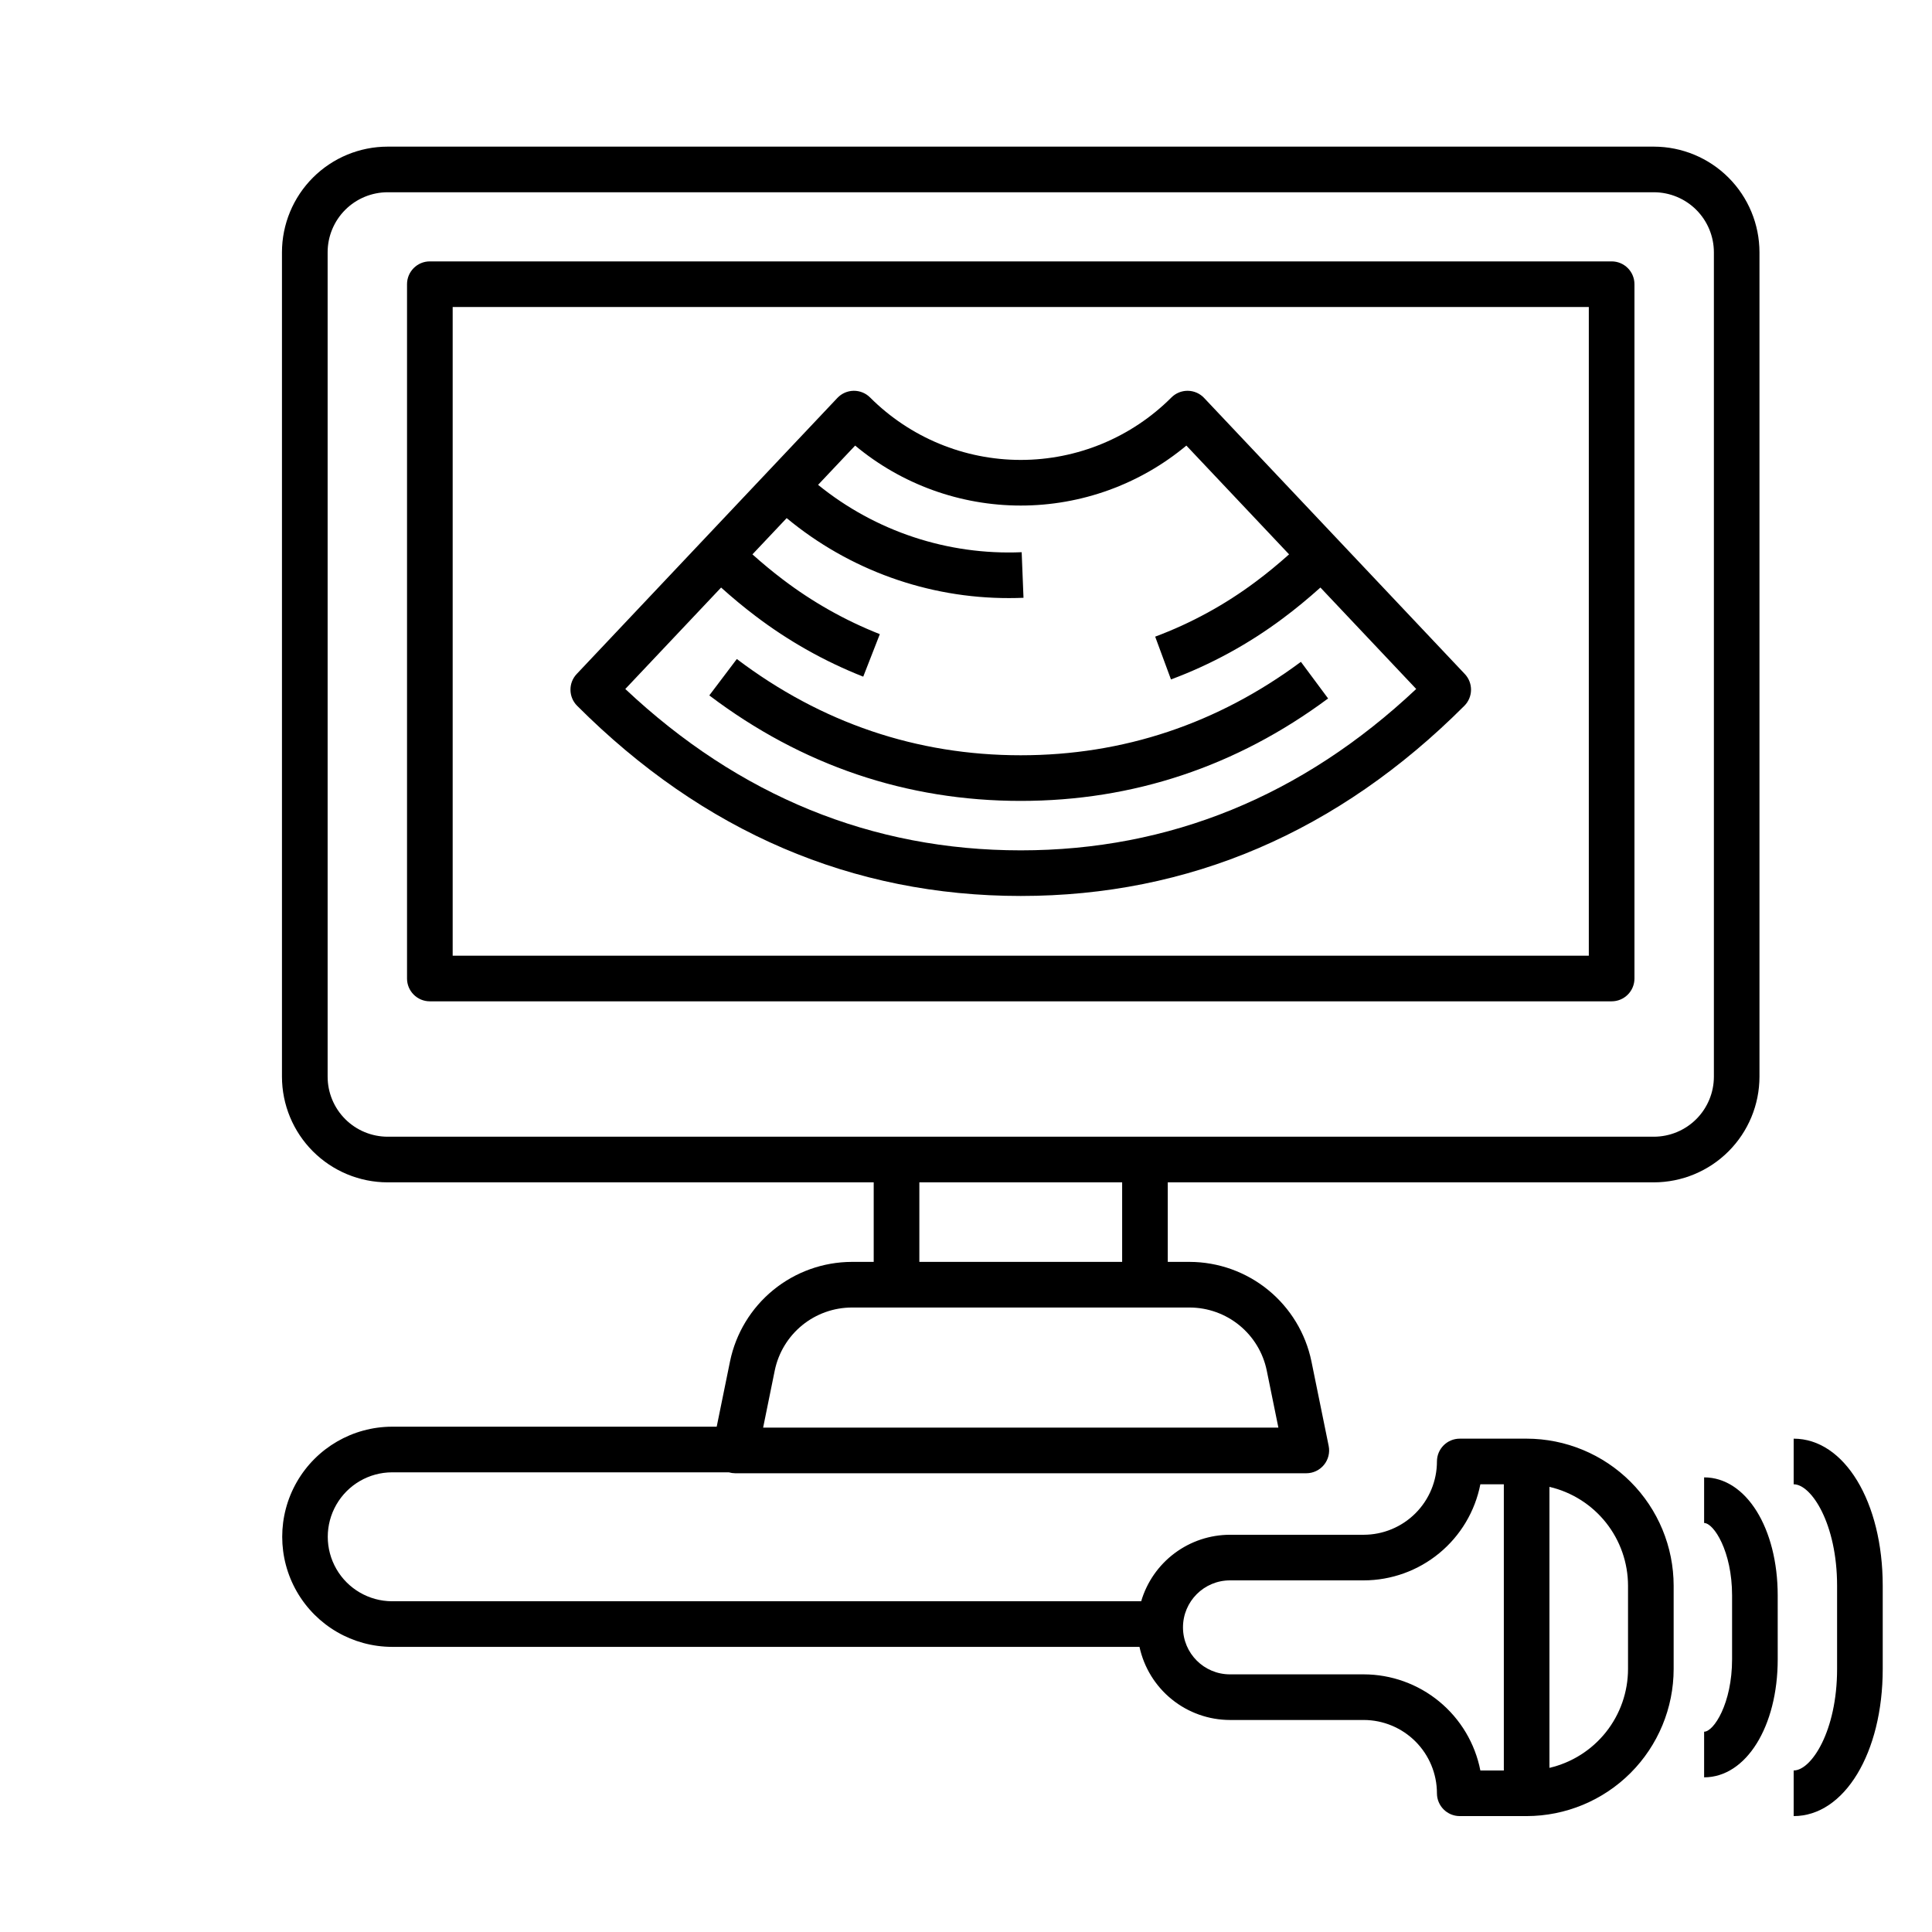
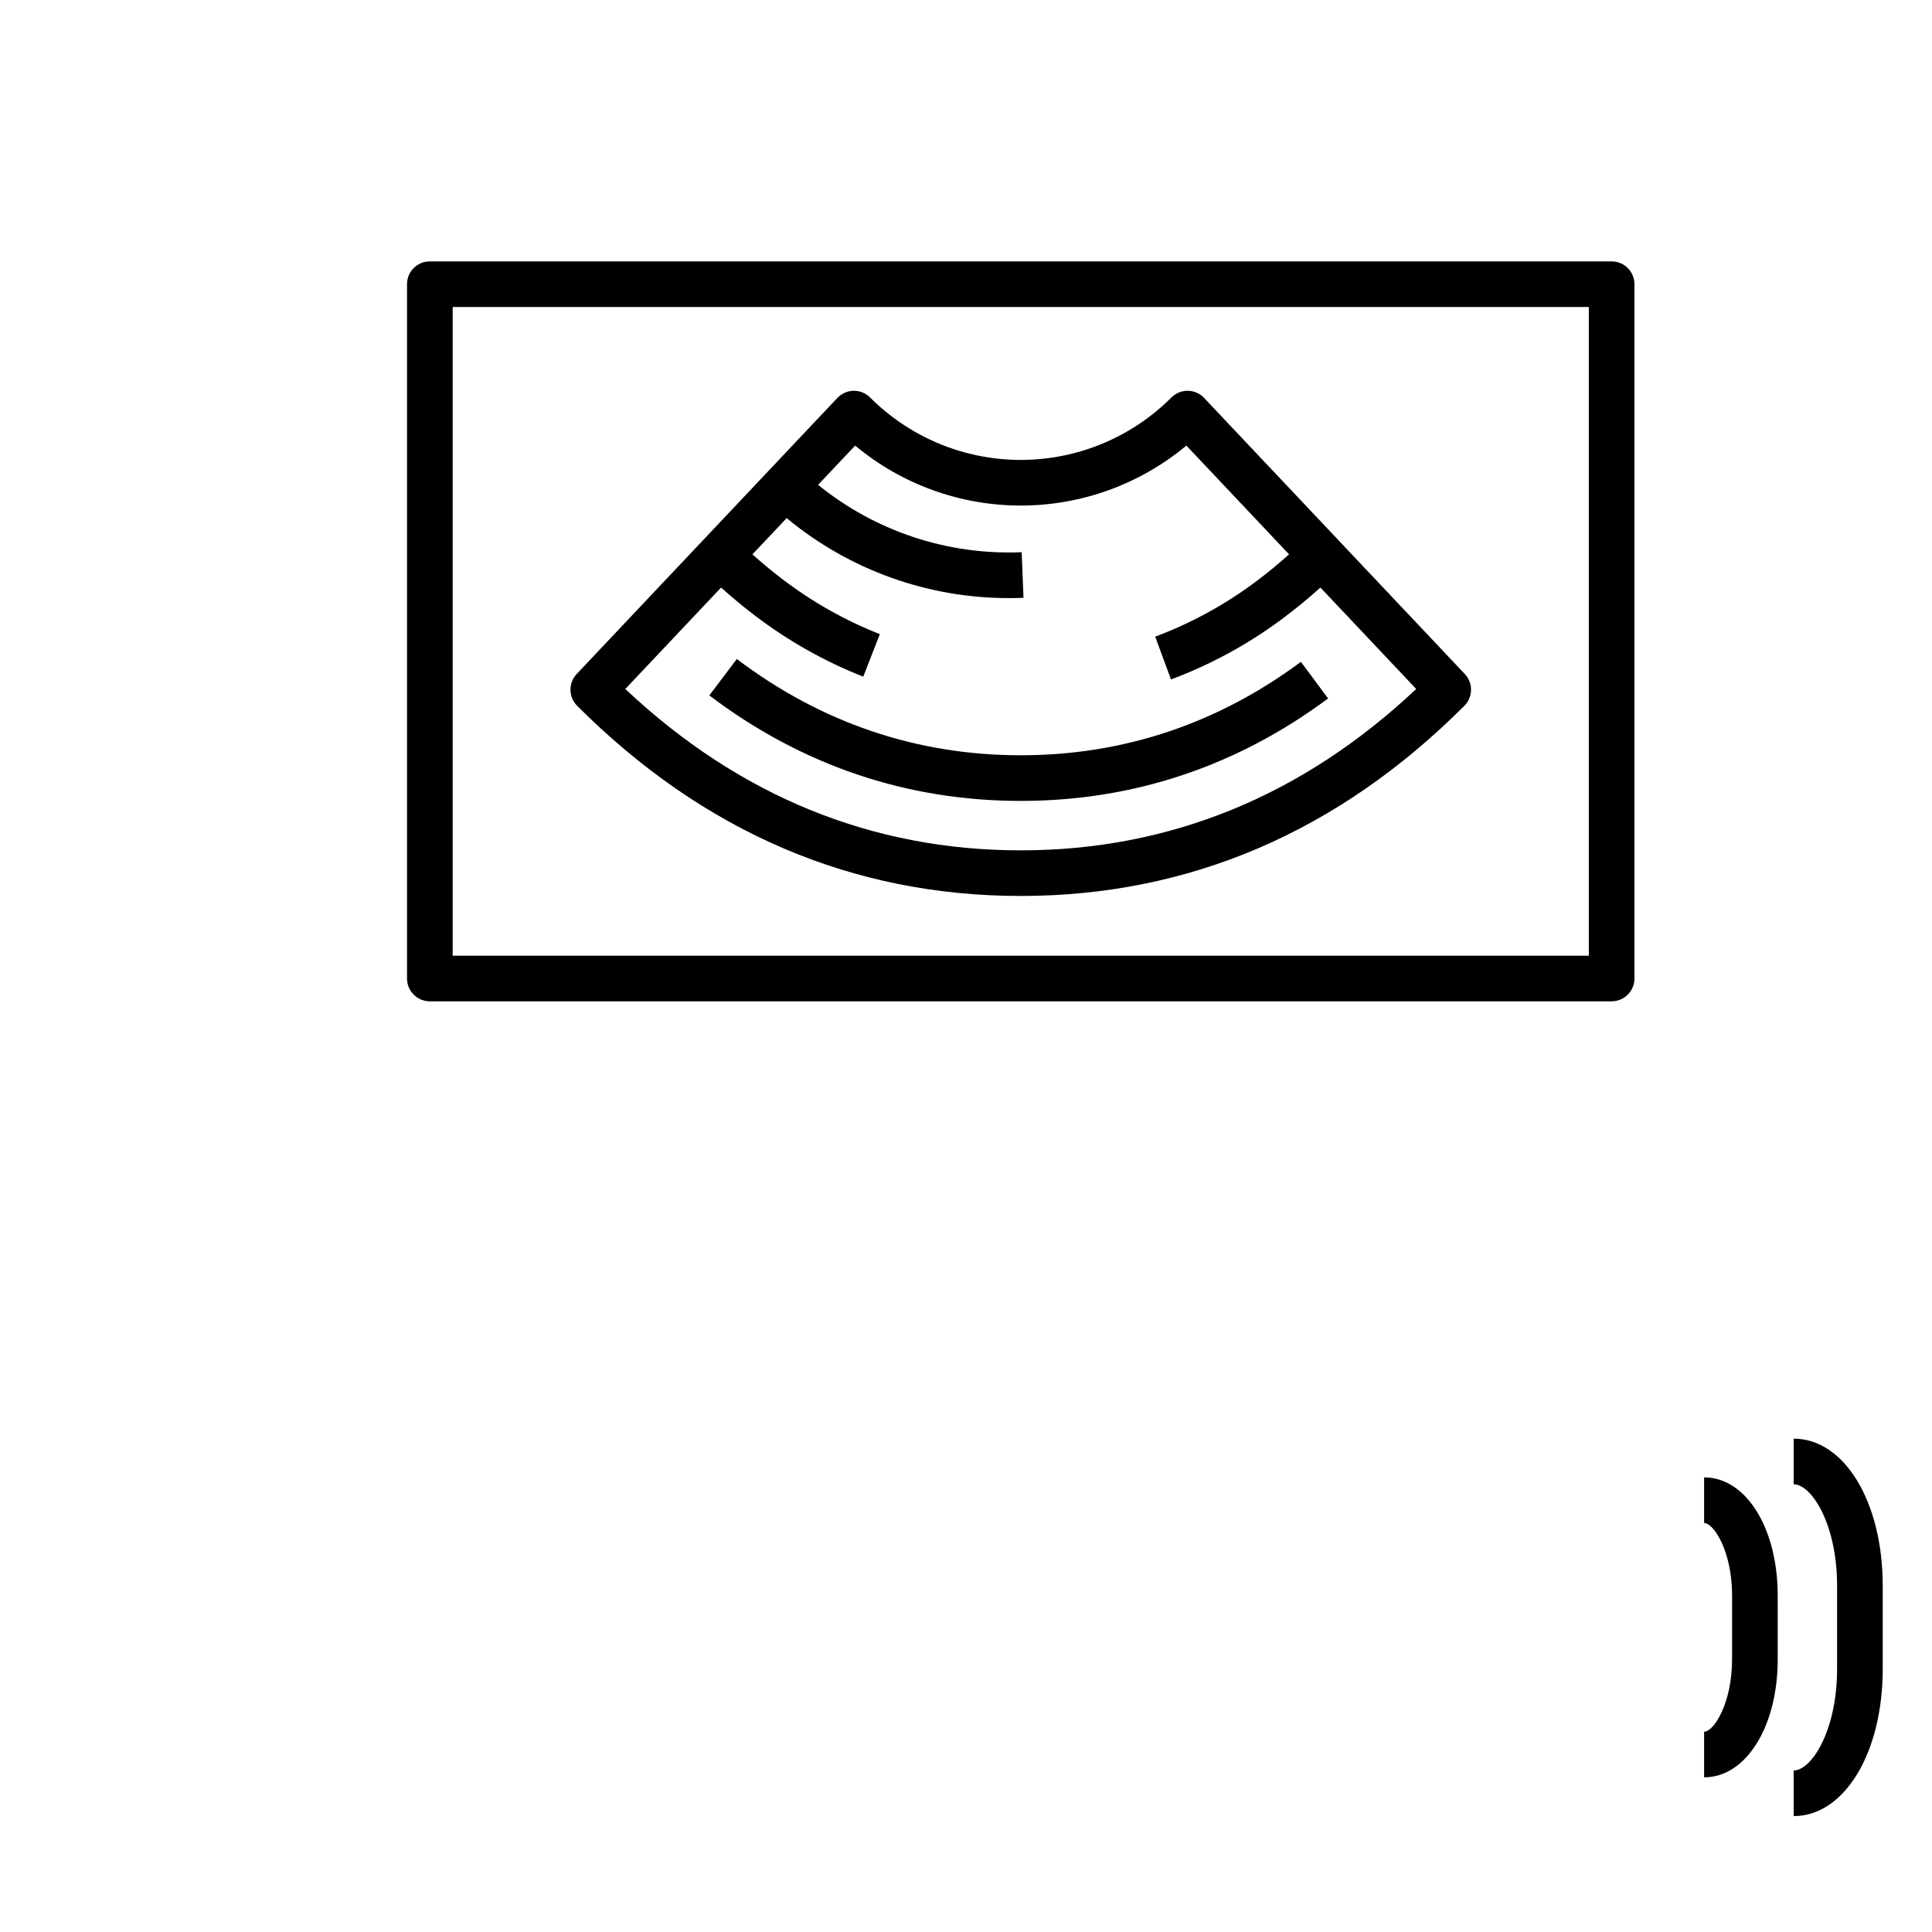
<svg xmlns="http://www.w3.org/2000/svg" fill="#000000" width="800px" height="800px" version="1.1" viewBox="144 144 512 512">
  <g>
-     <path d="m548.58 525.26h-17.727c-3.34 0-6.047 2.707-6.047 6.047-0.004 5.144-2.051 10.082-5.688 13.723-3.637 3.641-8.57 5.691-13.719 5.699h-35.441c-5.297 0.008-10.453 1.727-14.691 4.902-4.242 3.176-7.344 7.637-8.84 12.719h-198.54c-6.09-0.023-11.707-3.281-14.746-8.559-3.039-5.277-3.039-11.773 0-17.051 3.039-5.277 8.656-8.539 14.746-8.559h89.254c0.547 0.16 1.113 0.242 1.684 0.246h151.36c1.816 0 3.535-0.816 4.684-2.223 1.148-1.406 1.605-3.254 1.242-5.031l-4.57-22.41c-1.535-7.426-5.578-14.098-11.453-18.898-5.871-4.797-13.219-7.43-20.801-7.453h-5.816v-21.078h128.82c7.422-0.012 14.539-2.965 19.785-8.215 5.246-5.25 8.195-12.367 8.203-19.789v-218.47c-0.008-7.422-2.957-14.539-8.203-19.789-5.246-5.25-12.363-8.203-19.785-8.211h-335.58c-7.422 0.008-14.535 2.961-19.785 8.211-5.246 5.25-8.195 12.367-8.203 19.789v218.47c0.008 7.422 2.957 14.539 8.203 19.789 5.25 5.25 12.363 8.203 19.785 8.215h128.83v21.078h-5.816c-7.586 0.023-14.934 2.656-20.805 7.453-5.875 4.801-9.918 11.473-11.453 18.898l-3.535 17.324h-86.047c-10.402 0.027-20.008 5.594-25.203 14.609-5.191 9.016-5.191 20.117 0 29.133 5.195 9.016 14.801 14.582 25.203 14.609h198.09c1.188 5.481 4.211 10.391 8.574 13.914 4.359 3.527 9.797 5.453 15.406 5.461h35.441c5.148 0.008 10.082 2.059 13.719 5.699 3.637 3.641 5.684 8.578 5.688 13.723 0 3.34 2.707 6.047 6.047 6.047h17.727c10.332-0.016 20.234-4.125 27.539-11.434 7.305-7.309 11.41-17.215 11.418-27.547v-22.062c-0.008-10.332-4.113-20.238-11.418-27.547-7.305-7.309-17.207-11.418-27.539-11.434zm-301.86-80.02c-4.215-0.008-8.258-1.684-11.238-4.668-2.981-2.984-4.656-7.027-4.656-11.242v-218.47c0-4.215 1.676-8.258 4.656-11.242 2.981-2.984 7.023-4.66 11.238-4.668h335.58c4.215 0.008 8.258 1.684 11.238 4.668 2.981 2.984 4.656 7.027 4.66 11.242v218.47c-0.004 4.215-1.68 8.258-4.66 11.242-2.981 2.984-7.023 4.66-11.238 4.668zm194.66 12.09v21.082h-53.742v-21.078zm-92.059 49.852c0.973-4.699 3.531-8.922 7.246-11.961 3.715-3.035 8.363-4.699 13.164-4.715h89.559c4.797 0.016 9.445 1.68 13.16 4.715 3.719 3.039 6.277 7.262 7.246 11.961l3.09 15.156h-136.55zm193.21 106.01h-6.219c-1.406-7.168-5.258-13.625-10.898-18.27-5.637-4.644-12.711-7.191-20.016-7.199h-35.441c-6.879 0-12.453-5.578-12.453-12.453 0-6.879 5.574-12.453 12.453-12.453h35.441c7.305-0.012 14.379-2.555 20.016-7.199 5.641-4.644 9.492-11.102 10.898-18.27h6.219zm32.914-26.891c-0.008 6.078-2.066 11.973-5.848 16.73-3.781 4.754-9.059 8.094-14.977 9.473v-74.469c5.918 1.379 11.195 4.719 14.977 9.473 3.781 4.758 5.84 10.652 5.848 16.73z" />
    <path d="m595.61 535.52v12.09c2.543 0 7.41 7.477 7.41 19.199v16.914c0 11.723-4.867 19.199-7.41 19.199v12.09c11.117 0 19.504-13.453 19.504-31.293l-0.004-16.906c0-17.84-8.383-31.293-19.5-31.293z" />
    <path d="m619.34 525.26v12.09c4.691 0 11.508 10.477 11.508 26.891v22.062c0 16.414-6.816 26.891-11.508 26.891v12.09c13.453 0 23.602-16.758 23.602-38.98v-22.062c0-22.223-10.148-38.98-23.602-38.98z" />
    <path d="m571.1 213.27h-313.19c-3.336 0-6.043 2.707-6.043 6.047v184c0 3.336 2.707 6.043 6.043 6.043h313.19c3.34 0 6.047-2.707 6.047-6.043v-184c0-3.34-2.707-6.047-6.047-6.047zm-6.047 184h-301.09v-171.91h301.09z" />
    <path d="m414.51 381.44c44.59 0 84.145-16.957 117.56-50.398 2.312-2.312 2.363-6.043 0.117-8.422l-69.086-73.16h0.004c-1.121-1.188-2.676-1.871-4.312-1.895h-0.086c-1.602 0-3.141 0.637-4.273 1.773-10.586 10.594-24.949 16.547-39.926 16.547-14.977 0-29.34-5.953-39.926-16.547-1.133-1.137-2.672-1.773-4.273-1.773h-0.086c-1.637 0.023-3.191 0.707-4.312 1.895l-69.082 73.16c-2.246 2.379-2.191 6.109 0.117 8.422 33.422 33.441 72.973 50.398 117.56 50.398zm-79.41-81.734c2.961 2.656 5.973 5.168 9.02 7.473 8.762 6.672 18.398 12.105 28.645 16.145l4.398-11.266h-0.004c-9.207-3.637-17.871-8.523-25.746-14.523-2.703-2.043-5.379-4.269-8.012-6.621l9.074-9.609c16.566 13.734 37.418 21.23 58.938 21.195 1.27 0 2.547-0.027 3.824-0.078l-0.484-12.082c-19.559 0.836-38.75-5.516-53.953-17.852l9.82-10.402h0.004c12.32 10.27 27.848 15.891 43.887 15.891 16.039 0 31.566-5.621 43.887-15.891l27.219 28.824c-2.91 2.598-5.871 5.043-8.863 7.266-8.137 6.09-17.102 10.988-26.621 14.543l4.188 11.344h-0.004c10.605-3.953 20.586-9.402 29.648-16.18 3.371-2.504 6.695-5.254 9.957-8.18l25.387 26.883c-30.152 28.379-65.383 42.766-104.8 42.766-39.414 0-74.641-14.383-104.8-42.762z" />
    <path d="m495.96 329.1-7.207-9.707c-22.129 16.434-47.105 24.762-74.246 24.762-27.547 0-52.859-8.582-75.242-25.508l-7.293 9.645c24.527 18.551 52.293 27.957 82.535 27.957 29.789 0 57.195-9.133 81.453-27.148z" />
  </g>
</svg>